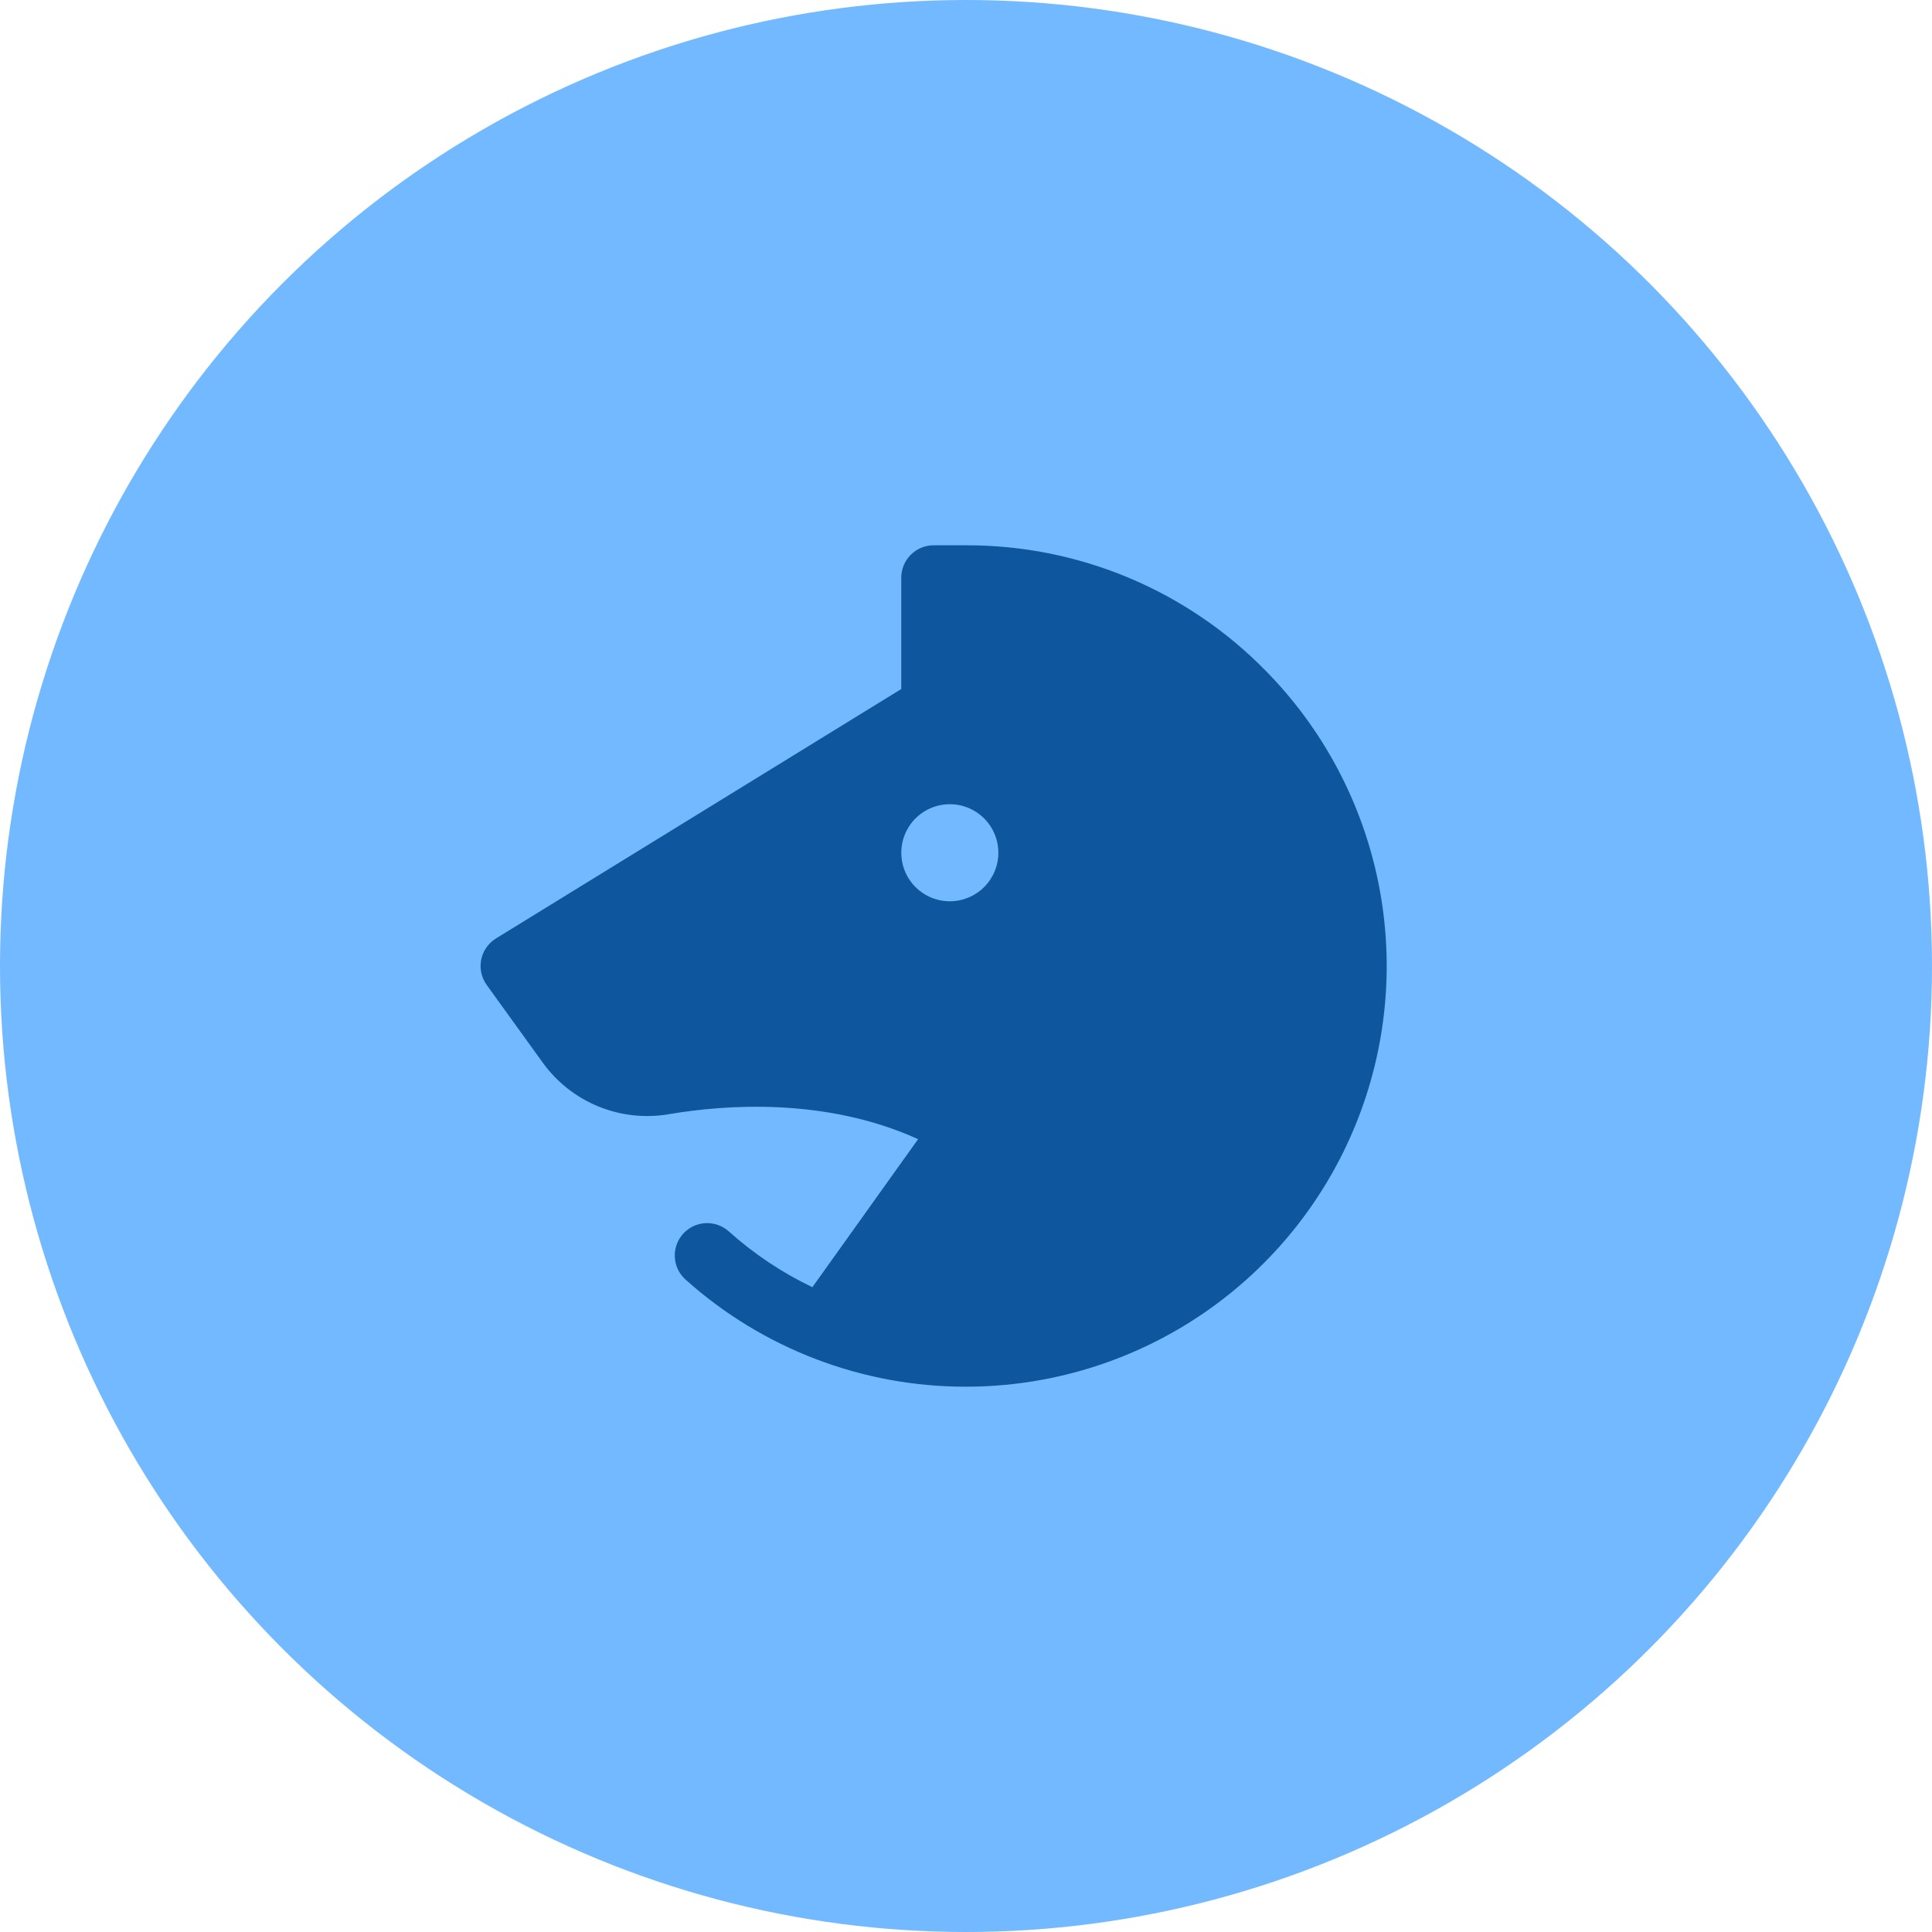
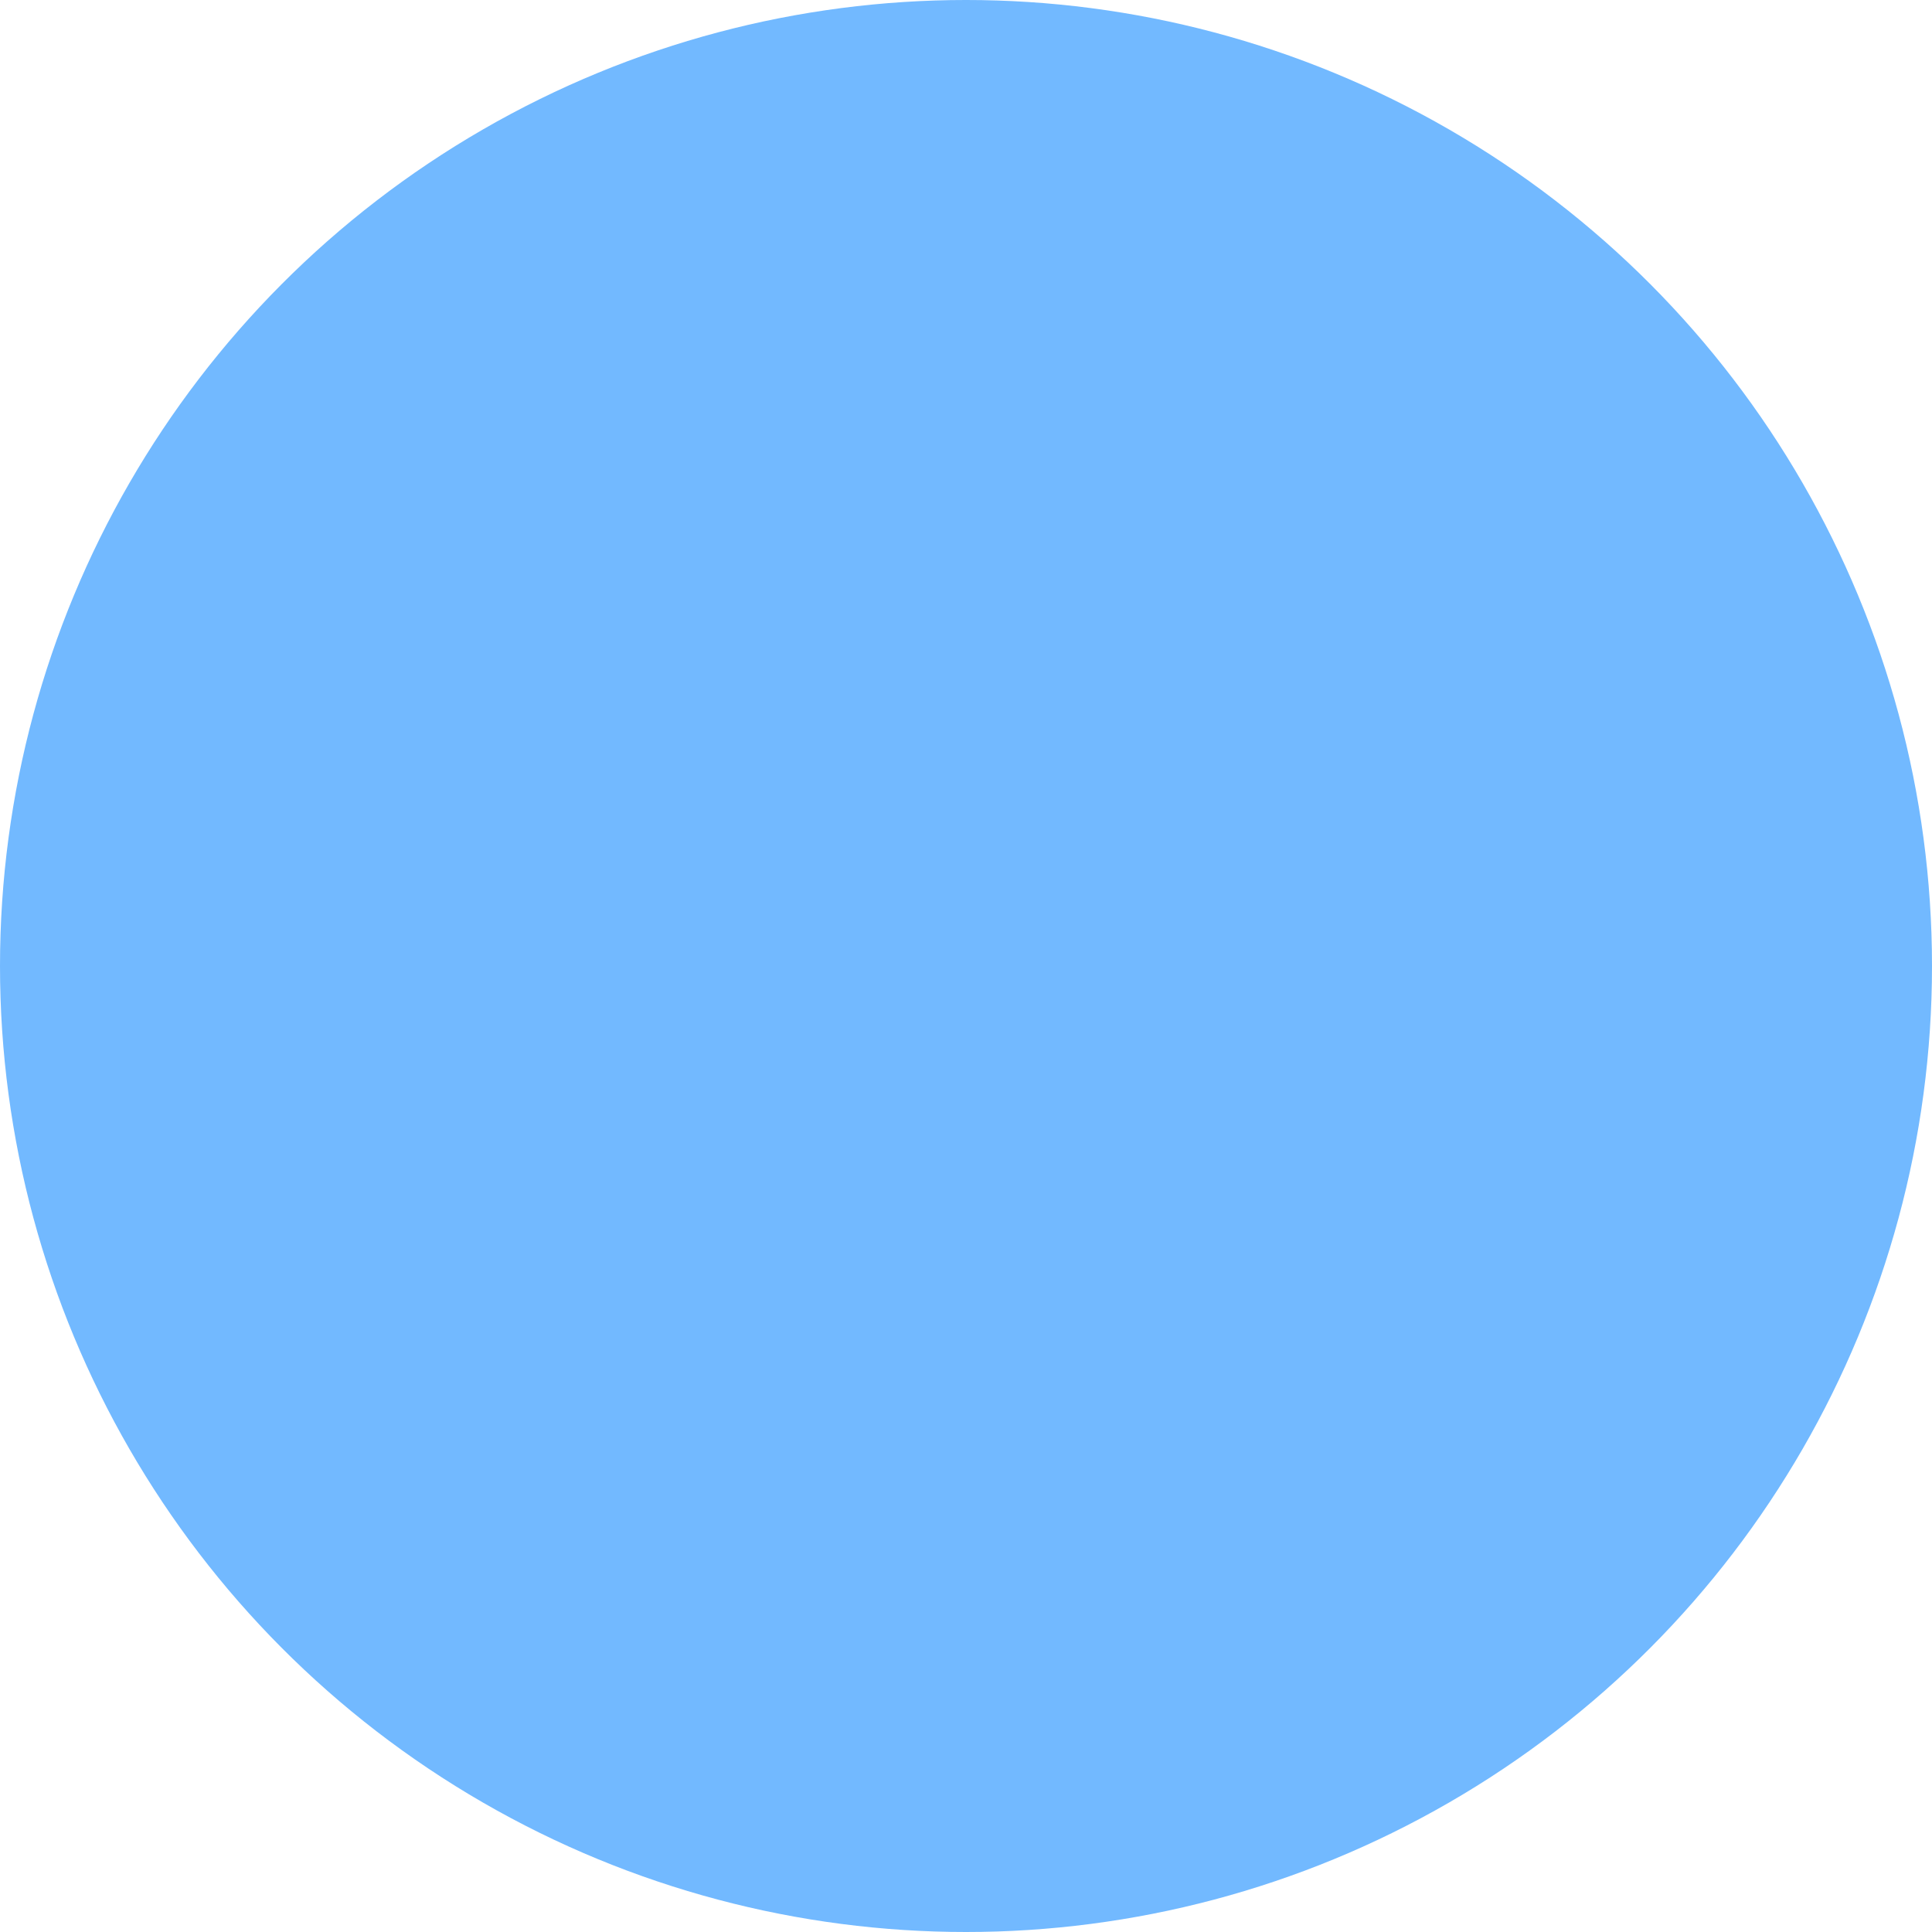
<svg xmlns="http://www.w3.org/2000/svg" width="125" height="125" viewBox="0 0 125 125" fill="none">
  <circle cx="62.5" cy="62.5" r="62.5" fill="#72B9FF" />
-   <path d="M81.881 43.389C79.355 40.812 76.339 38.767 73.011 37.375C69.682 35.982 66.108 35.27 62.5 35.281H60.406C59.851 35.281 59.318 35.502 58.926 35.895C58.533 36.287 58.312 36.82 58.312 37.375V44.58L32.09 60.717C31.845 60.868 31.634 61.068 31.469 61.304C31.305 61.54 31.191 61.808 31.134 62.09C31.078 62.372 31.08 62.663 31.141 62.944C31.203 63.226 31.321 63.491 31.489 63.725L35.098 68.728C36.011 70.002 37.264 70.993 38.715 71.587C40.166 72.18 41.755 72.353 43.299 72.084C46.872 71.479 53.4 70.977 59.401 73.704L52.56 83.282C50.594 82.34 48.771 81.123 47.147 79.667C46.733 79.298 46.189 79.107 45.635 79.138C45.081 79.169 44.562 79.419 44.191 79.832C43.821 80.246 43.63 80.789 43.661 81.344C43.691 81.898 43.94 82.417 44.353 82.787C49.34 87.259 55.805 89.728 62.503 89.719C62.685 89.719 62.867 89.717 63.05 89.713C68.369 89.606 73.54 87.942 77.924 84.927C82.308 81.912 85.712 77.679 87.715 72.75C89.719 67.822 90.234 62.414 89.197 57.196C88.16 51.977 85.617 47.177 81.881 43.389V43.389ZM61.453 58.313C60.832 58.313 60.225 58.128 59.708 57.783C59.192 57.438 58.789 56.948 58.551 56.374C58.314 55.8 58.252 55.169 58.373 54.559C58.494 53.95 58.793 53.391 59.232 52.951C59.672 52.512 60.231 52.213 60.84 52.092C61.45 51.971 62.081 52.033 62.655 52.27C63.229 52.508 63.719 52.911 64.064 53.427C64.409 53.944 64.594 54.551 64.594 55.172C64.594 56.005 64.263 56.804 63.674 57.393C63.085 57.982 62.286 58.313 61.453 58.313V58.313Z" fill="#0E569E" />
</svg>